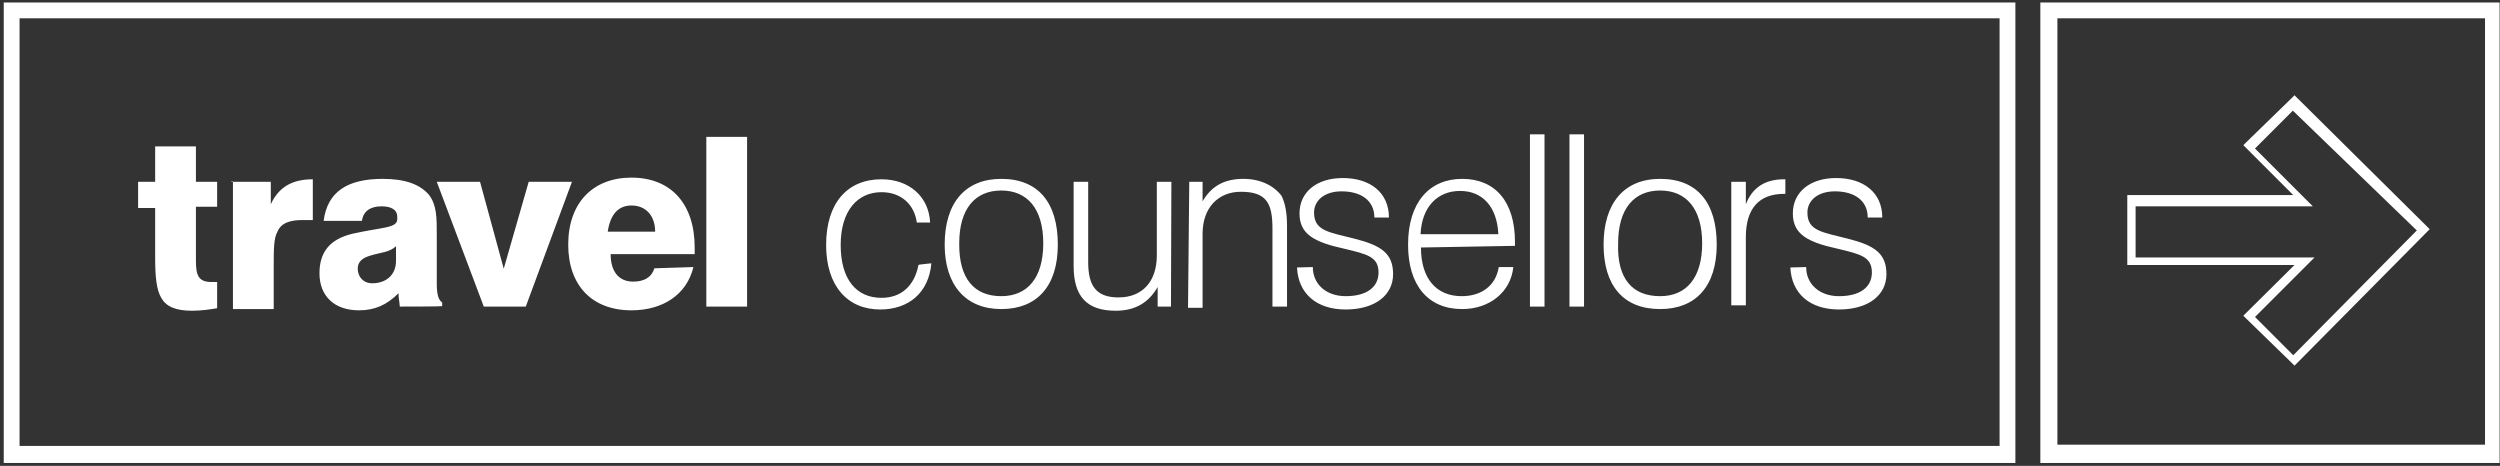
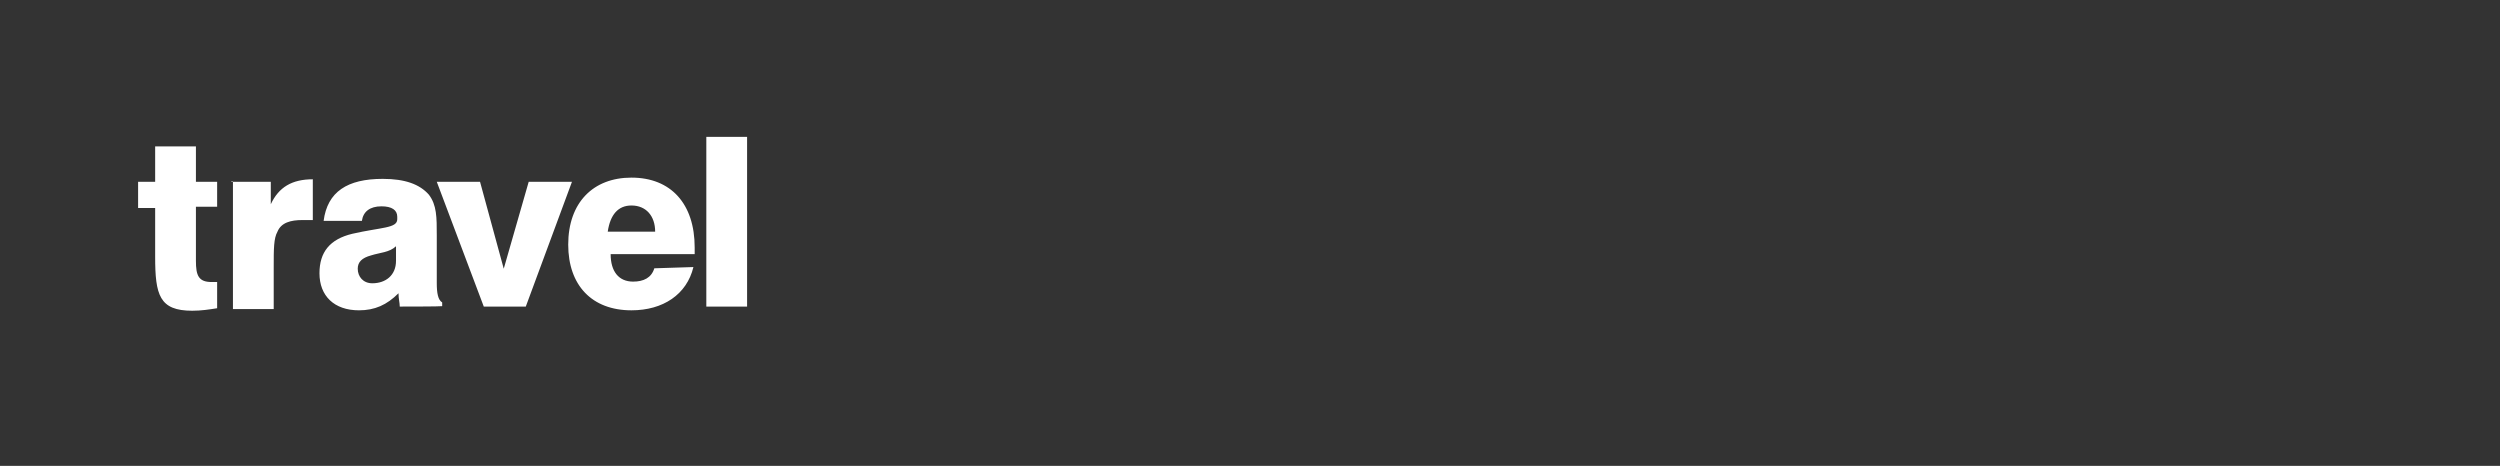
<svg xmlns="http://www.w3.org/2000/svg" width="601" height="112" viewBox="0 0 601 112" fill="none">
  <rect x="0" y="0" width="601" height="112" fill="#333333" stroke="none" />
  <g clip-path="url(#clip0_61_41)">
    <path d="M33.2 43.7H37.3V35.2H47.1V43.7H52.2V49.7H47.1V62.7C47.1 66.2 47.7 67.8 50.9 67.8H52.2V74.1C50.3 74.4 48.4 74.7 46.2 74.7C38.3 74.7 37.3 70.9 37.3 61.7V50H33.2V43.7ZM55.6 43.7H65.1V49.1C67 45 70.2 43.1 75.2 43.1V52.9H72.7C69.9 52.9 67.6 53.5 66.7 55.7C65.8 57.3 65.8 59.8 65.8 64.2V74.3H56V43.6H55.6V43.7ZM96.1 73.7C96.1 72.8 95.8 71.8 95.8 70.5C93 73.3 90.1 74.6 86.3 74.6C80.3 74.6 76.8 71.1 76.8 65.7C76.8 60.6 79.3 57.5 84.7 56.2C91.7 54.6 95.5 54.9 95.5 52.7V52.1C95.5 50.5 94.2 49.6 91.7 49.6C88.9 49.6 87.3 50.9 87 53.1H77.8C78.7 46.1 83.5 43 92 43C97.4 43 100.9 44.3 103.1 46.8C105 49.3 105 52.2 105 56.6V68C105 70.5 105.3 72.1 106.3 72.7V73.6C106.2 73.7 96.1 73.7 96.1 73.7ZM89.2 61.4C87 62 86 63 86 64.6C86 66.5 87.3 68.1 89.5 68.1C92.7 68.1 95.2 66.2 95.2 62.7V59.2C93.6 60.7 91.4 60.7 89.2 61.4ZM105 43.7H115.4L121.1 64.6L127.1 43.7H137.5L126.4 73.7H116.3L105 43.7ZM166.7 64.2C165.1 70.8 159.4 74.6 151.8 74.6C142.3 74.6 136.6 68.6 136.6 58.8C136.6 48.7 142.6 42.7 151.8 42.7C161.3 42.7 167 49 167 59.5V61.1H146.8C146.8 65.2 148.7 67.7 152.2 67.7C154.7 67.7 156.6 66.8 157.3 64.5C157.2 64.5 166.7 64.2 166.7 64.2ZM157.5 55.7C157.5 51.9 155.3 49.4 151.8 49.4C148.6 49.4 146.7 51.6 146.1 55.7H157.5ZM169.8 32.9H179.6V73.7H169.8V32.9Z" fill="white" />
-     <path d="M223.9 63.3C223.3 70.3 218.5 74.4 211.6 74.4C203.7 74.4 198.6 68.7 198.6 58.9C198.6 48.8 203.7 43.1 211.9 43.1C218.5 43.1 223.3 47.2 223.6 53.5H220.4C219.8 49.1 216.6 46.2 211.9 46.2C206.2 46.2 202.1 50.6 202.1 58.9C202.1 67.2 205.9 71.6 211.9 71.6C216.6 71.6 219.8 68.8 220.8 63.7C220.7 63.6 223.9 63.3 223.9 63.3ZM240.7 43C249.6 43 254.3 48.7 254.3 58.8C254.3 68.9 249.2 74.3 240.7 74.3C232.2 74.3 227.1 68.6 227.1 58.8C227.1 48.7 232.1 43 240.7 43ZM240.7 71.2C247 71.2 250.8 66.8 250.8 58.5C250.8 50.2 247 45.8 240.7 45.8C234.4 45.8 230.6 50.2 230.6 58.5C230.5 67.1 234.3 71.2 240.7 71.2ZM281.5 73.7H278.3V69C276.1 72.8 272.9 74.7 268.2 74.7C261.2 74.7 258.1 71.2 258.1 63.9V43.7H261.6V63C261.6 68.7 263.5 71.5 268.9 71.5C274.6 71.5 278.1 67.7 278.1 61.4V43.7H281.6L281.5 73.7ZM285.9 43.7H289.1V48.4C291.3 44.6 294.5 43 298.9 43C303 43 306.2 44.6 308.1 47.1C309 49 309.4 51.2 309.4 54.4V73.7H305.9V55C305.9 49 304.6 46.1 298.3 46.1C292.9 46.1 289.1 49.9 289.1 56.2V74H285.6L285.9 43.7ZM315.6 64.2C315.6 68.3 318.8 71.2 323.5 71.2C328.6 71.2 331.4 69 331.4 65.5C331.4 61.7 328.6 61.1 323.2 59.8C315.9 58.2 312.4 56.3 312.4 51.3C312.4 46.2 316.5 42.8 322.8 42.8C329.4 42.8 333.9 46.3 333.9 52.3H330.4C330.4 48.2 327.2 46 322.5 46C318.4 46 315.9 48.2 315.9 51.1C315.9 55.5 319.4 55.8 325.7 57.4C332 59 334.9 60.9 334.9 65.9C334.9 71 330.5 74.4 323.5 74.4C316.5 74.4 312.1 70.6 311.8 64.3L315.6 64.2ZM341.6 59.5C341.6 67.1 345.4 71.2 351.4 71.2C356.1 71.2 359.6 68.7 360.3 64.2H363.8C363.2 70.2 358.1 74.3 351.5 74.3C343.3 74.3 338.5 68.6 338.5 58.8C338.5 48.7 343.6 43 351.5 43C359.4 43 364.2 48.4 364.2 58.2V59.1L341.6 59.5ZM360.2 56.3C359.9 49.7 356.4 45.9 351 45.9C345.6 45.9 341.8 49.7 341.5 56.3H360.2ZM367.8 32.3H371.3V73.7H367.8V32.3ZM377.3 32.3H380.8V73.7H377.3V32.3ZM399.1 43C408 43 412.7 48.7 412.7 58.8C412.7 68.9 407.6 74.3 399.1 74.3C390.2 74.3 385.5 68.6 385.5 58.8C385.5 49 390.3 43 399.1 43ZM399.1 71.2C405.4 71.2 409.2 66.8 409.2 58.5C409.2 50.2 405.4 45.8 399.1 45.8C392.8 45.8 389 50.2 389 58.5C388.7 67.1 392.5 71.2 399.1 71.2ZM416.5 43.7H419.7V49.1C421.3 45 424.4 43.1 428.9 43.1H429.2V46.6H428.9C422.9 46.6 419.7 50.1 419.7 57V73.4H416.2V43.7H416.5ZM434.2 64.2C434.2 68.3 437.4 71.2 442.1 71.2C447.2 71.2 450 69 450 65.5C450 61.7 447.2 61.1 441.8 59.8C434.5 58.2 431 56.3 431 51.3C431 46.2 435.1 42.8 441.4 42.8C448 42.8 452.5 46.3 452.5 52.3H449C449 48.2 445.8 46 441.1 46C437 46 434.5 48.2 434.5 51.1C434.5 55.5 438 55.8 444.3 57.4C450.6 59 453.5 60.9 453.5 65.9C453.5 71 449.1 74.4 442.1 74.4C435.1 74.4 430.7 70.6 430.4 64.3L434.2 64.2Z" fill="white" />
-     <path d="M4.7 4.4H480.7V107.2H4.7M482.6 0.6H0.9V111.3H484.5V0.6H482.6ZM597.4 4.4V106.9H494.6V4.4M599 0.6H490.5V111.3H600.9V0.6H599Z" fill="white" />
-     <path d="M539.9 75.3L539.3 75.9L539.9 76.5L551 87.3L551.6 87.9L552.2 87.3L583.5 55.7L584.1 55.1L583.5 54.5L552.2 23.5L551.6 22.9L551 23.5L539.9 34.3L539.3 34.9L539.9 35.5L551.3 46.9H511.4V63.7H551.6M581 55.4L551.3 85.4L550 84.1L542.4 76.5L542.1 76.2L554.8 63.5L556.4 61.9H513.4V49.6H556L554.4 48L542.1 35.7L542.7 35.1L550.6 27.2L551.2 26.6" fill="white" />
  </g>
  <defs>
    <clipPath id="clip0_61_41">
      <rect width="601" height="112" fill="white" />
    </clipPath>
  </defs>
</svg>